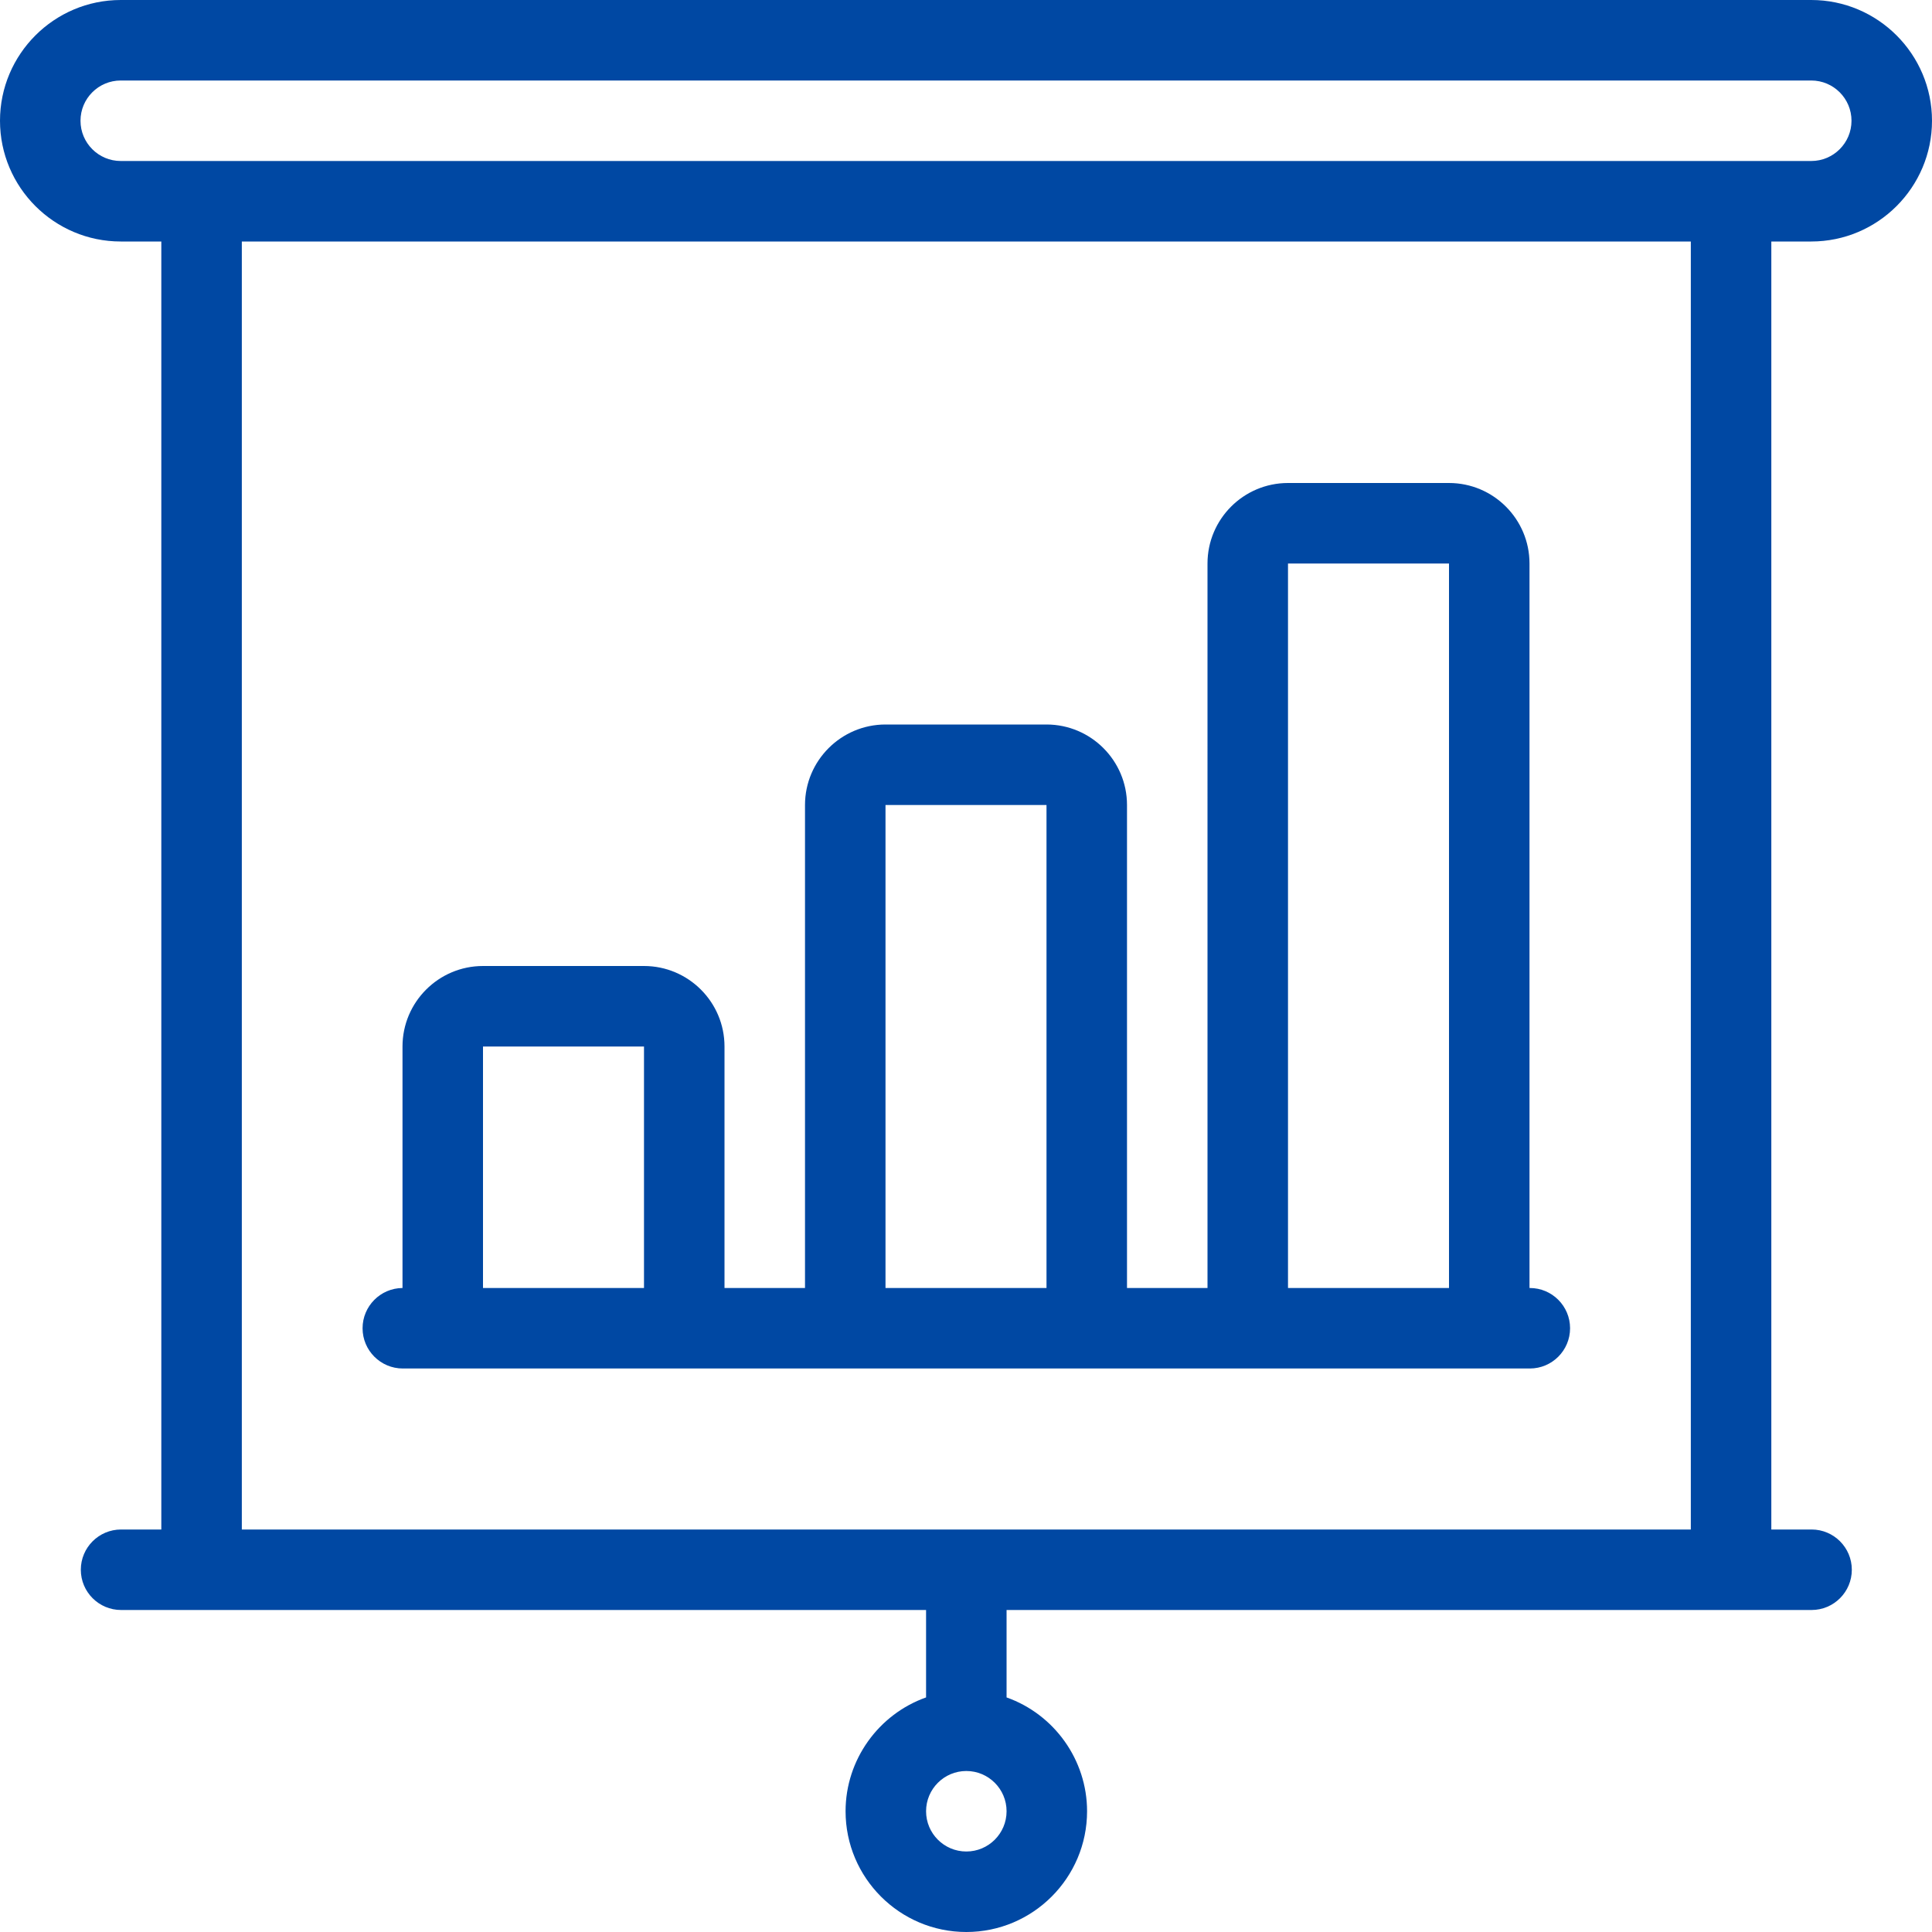
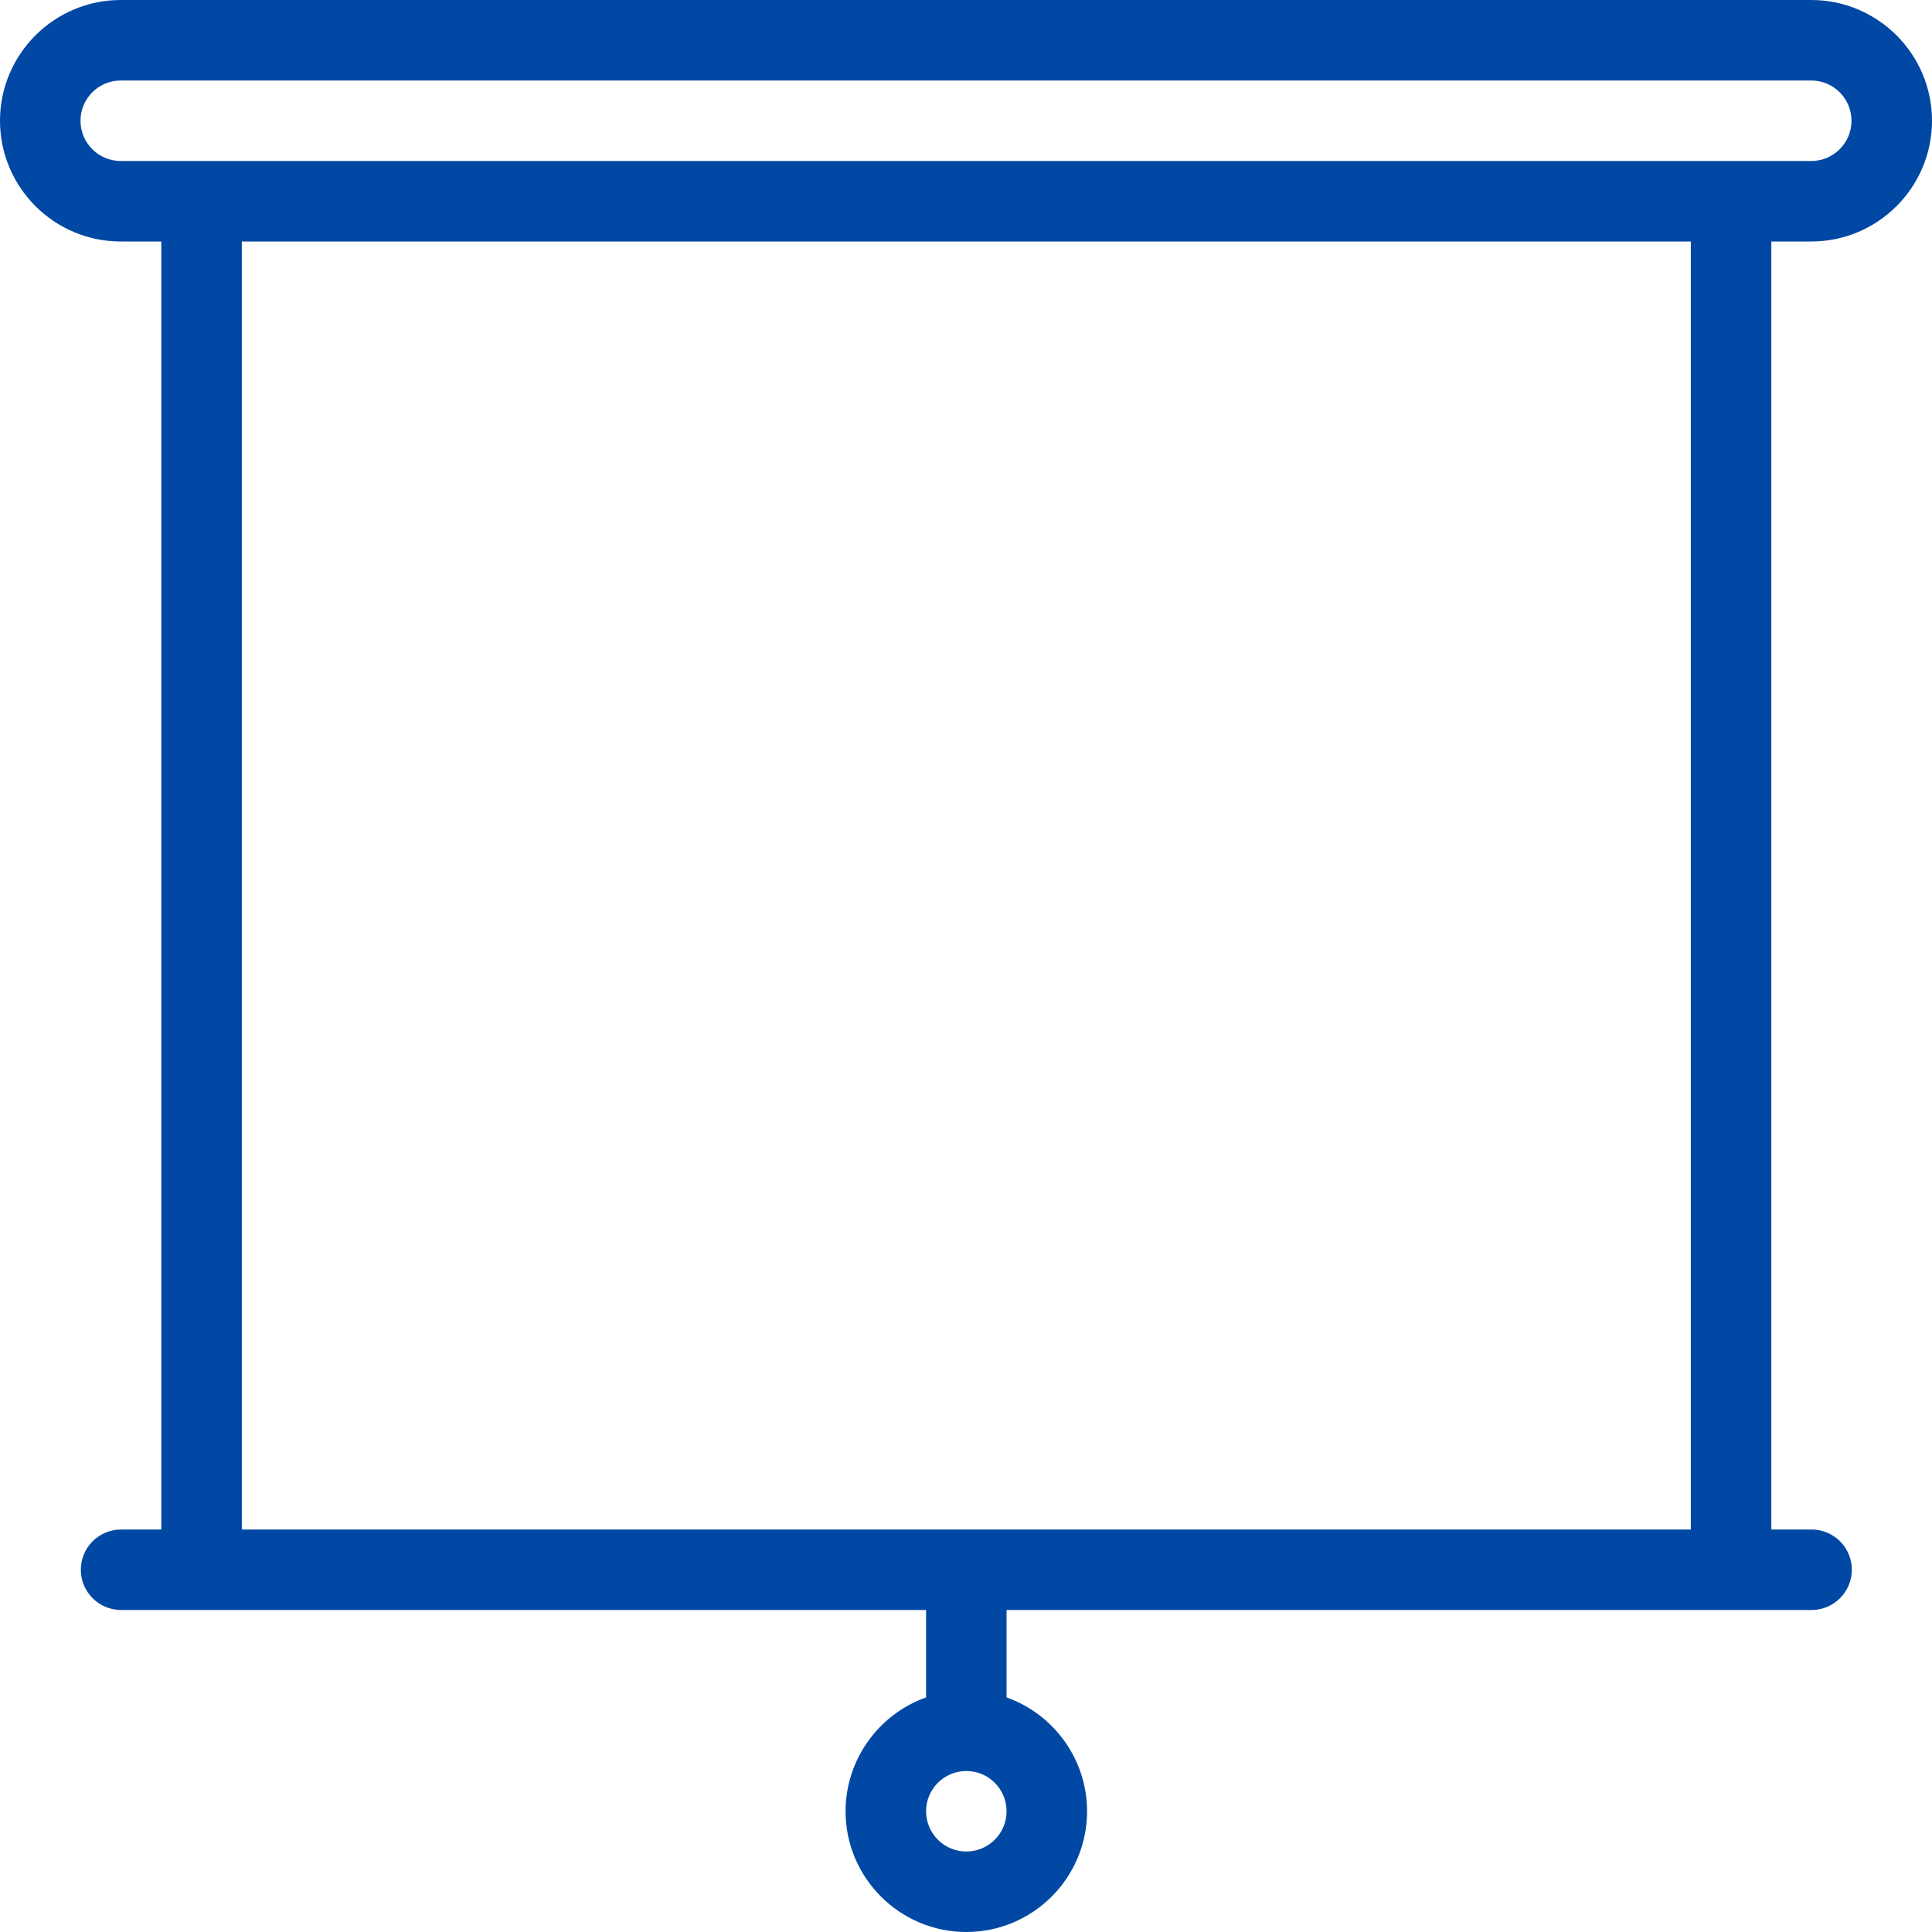
<svg xmlns="http://www.w3.org/2000/svg" version="1.1" id="Layer_1" x="0px" y="0px" viewBox="0 0 24 24" style="enable-background:new 0 0 24 24;fill:#0048a3;" xml:space="preserve">
  <g>
    <title>presentation-projector-screen-bars</title>
-     <path d="M5.004,17c-0.276,0-0.5-0.224-0.5-0.5c0-0.274,0.222-0.498,0.496-0.5v-3c0-0.552,0.449-1,1-1h2c0.551,0,1,0.448,1,1v3h1v-6   c0-0.551,0.449-1,1-1h2c0.552,0,1,0.449,1,1v6h1V7c0-0.551,0.448-1,1-1h2c0.552,0,1,0.449,1,1v9h0.004c0.276,0,0.5,0.224,0.5,0.5   s-0.224,0.5-0.5,0.5H5.004z M18,16V7h-2l0,9H18z M13,16v-6h-2l0,6H13z M8,16v-3H6l0,3H8z" />
-     <path d="M12.004,24c-0.827,0-1.5-0.673-1.5-1.5c0-0.64,0.41-1.205,1-1.414V20h-10c-0.276,0-0.5-0.224-0.5-0.5s0.224-0.5,0.5-0.5   h0.5V3H1.5C0.673,3,0,2.327,0,1.5S0.673,0,1.5,0h21C23.327,0,24,0.673,24,1.5S23.327,3,22.5,3h-0.496v16h0.5   c0.276,0,0.5,0.224,0.5,0.5s-0.224,0.5-0.5,0.5h-10v1.086c0.59,0.209,1,0.774,1,1.414C13.504,23.327,12.831,24,12.004,24z    M12.004,22c-0.276,0-0.5,0.224-0.5,0.5s0.224,0.5,0.5,0.5c0.276,0,0.5-0.224,0.5-0.5S12.28,22,12.004,22z M21.004,19V3h-18v16   H21.004z M1.5,1C1.224,1,1,1.224,1,1.5S1.224,2,1.5,2h21C22.776,2,23,1.776,23,1.5S22.776,1,22.5,1H1.5z" />
+     <path d="M12.004,24c-0.827,0-1.5-0.673-1.5-1.5c0-0.64,0.41-1.205,1-1.414V20h-10c-0.276,0-0.5-0.224-0.5-0.5s0.224-0.5,0.5-0.5   h0.5V3H1.5C0.673,3,0,2.327,0,1.5S0.673,0,1.5,0h21C23.327,0,24,0.673,24,1.5S23.327,3,22.5,3h-0.496v16h0.5   c0.276,0,0.5,0.224,0.5,0.5s-0.224,0.5-0.5,0.5h-10v1.086c0.59,0.209,1,0.774,1,1.414C13.504,23.327,12.831,24,12.004,24M12.004,22c-0.276,0-0.5,0.224-0.5,0.5s0.224,0.5,0.5,0.5c0.276,0,0.5-0.224,0.5-0.5S12.28,22,12.004,22z M21.004,19V3h-18v16   H21.004z M1.5,1C1.224,1,1,1.224,1,1.5S1.224,2,1.5,2h21C22.776,2,23,1.776,23,1.5S22.776,1,22.5,1H1.5z" />
  </g>
</svg>